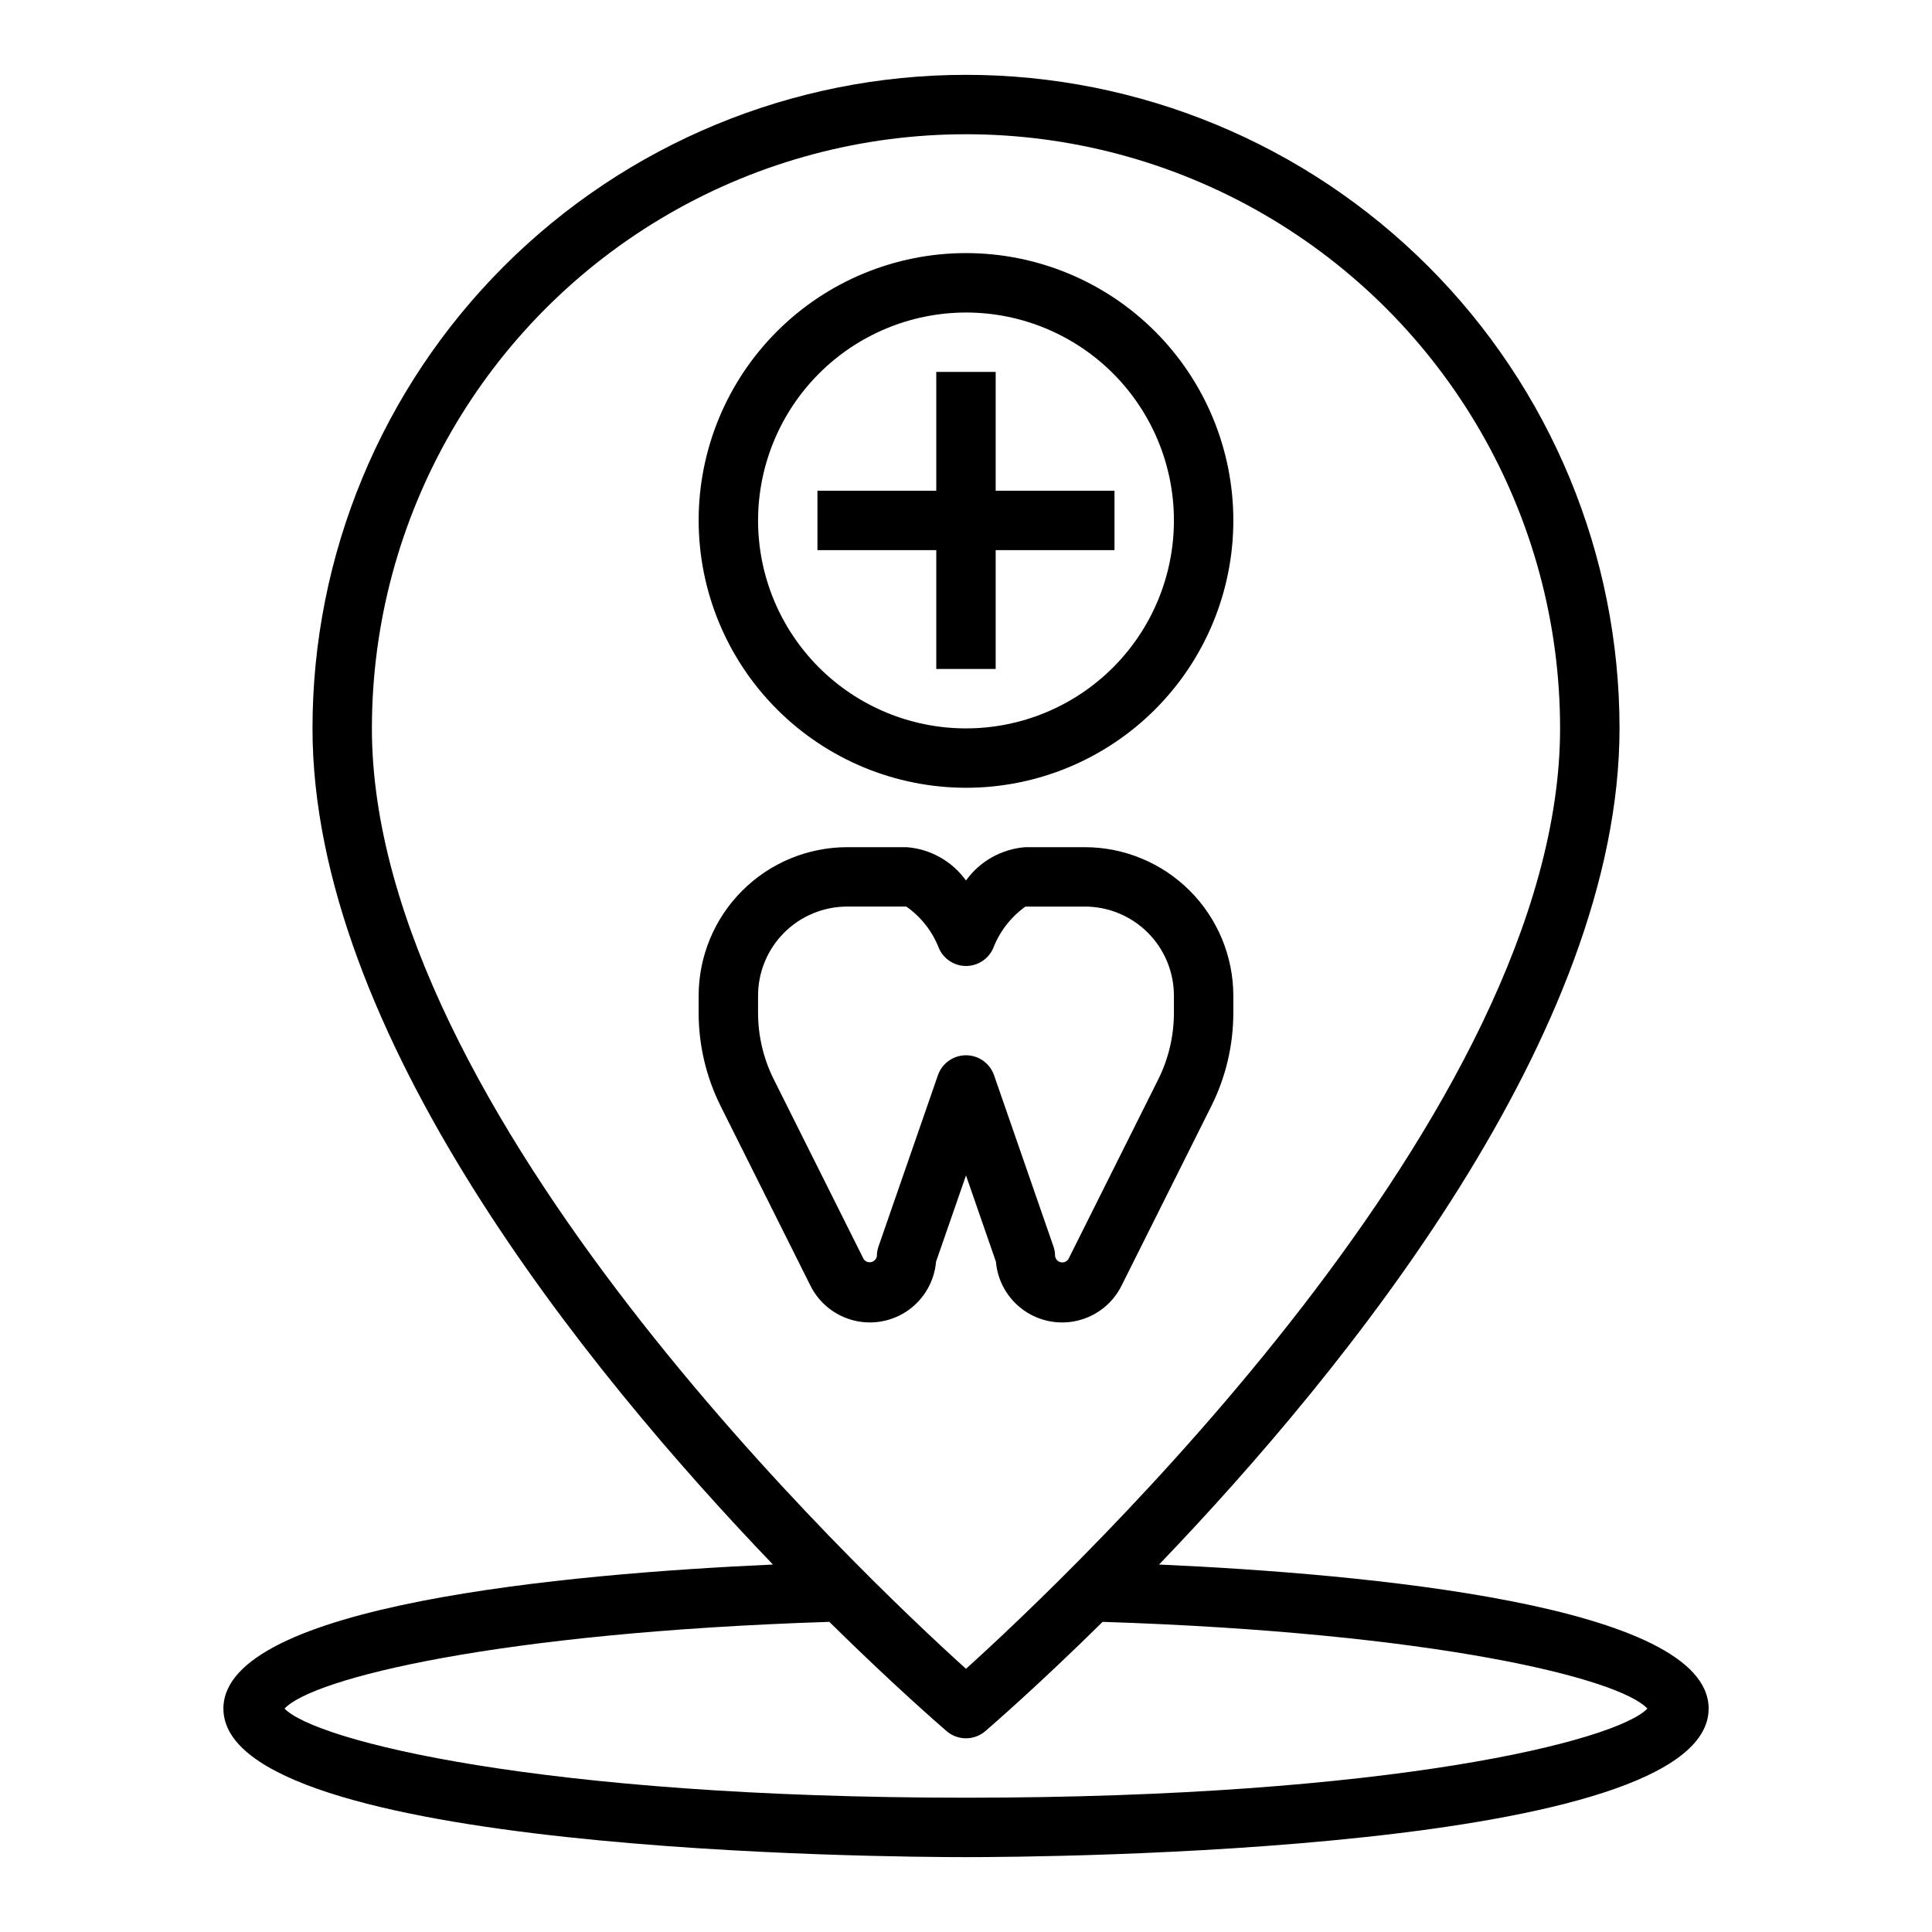
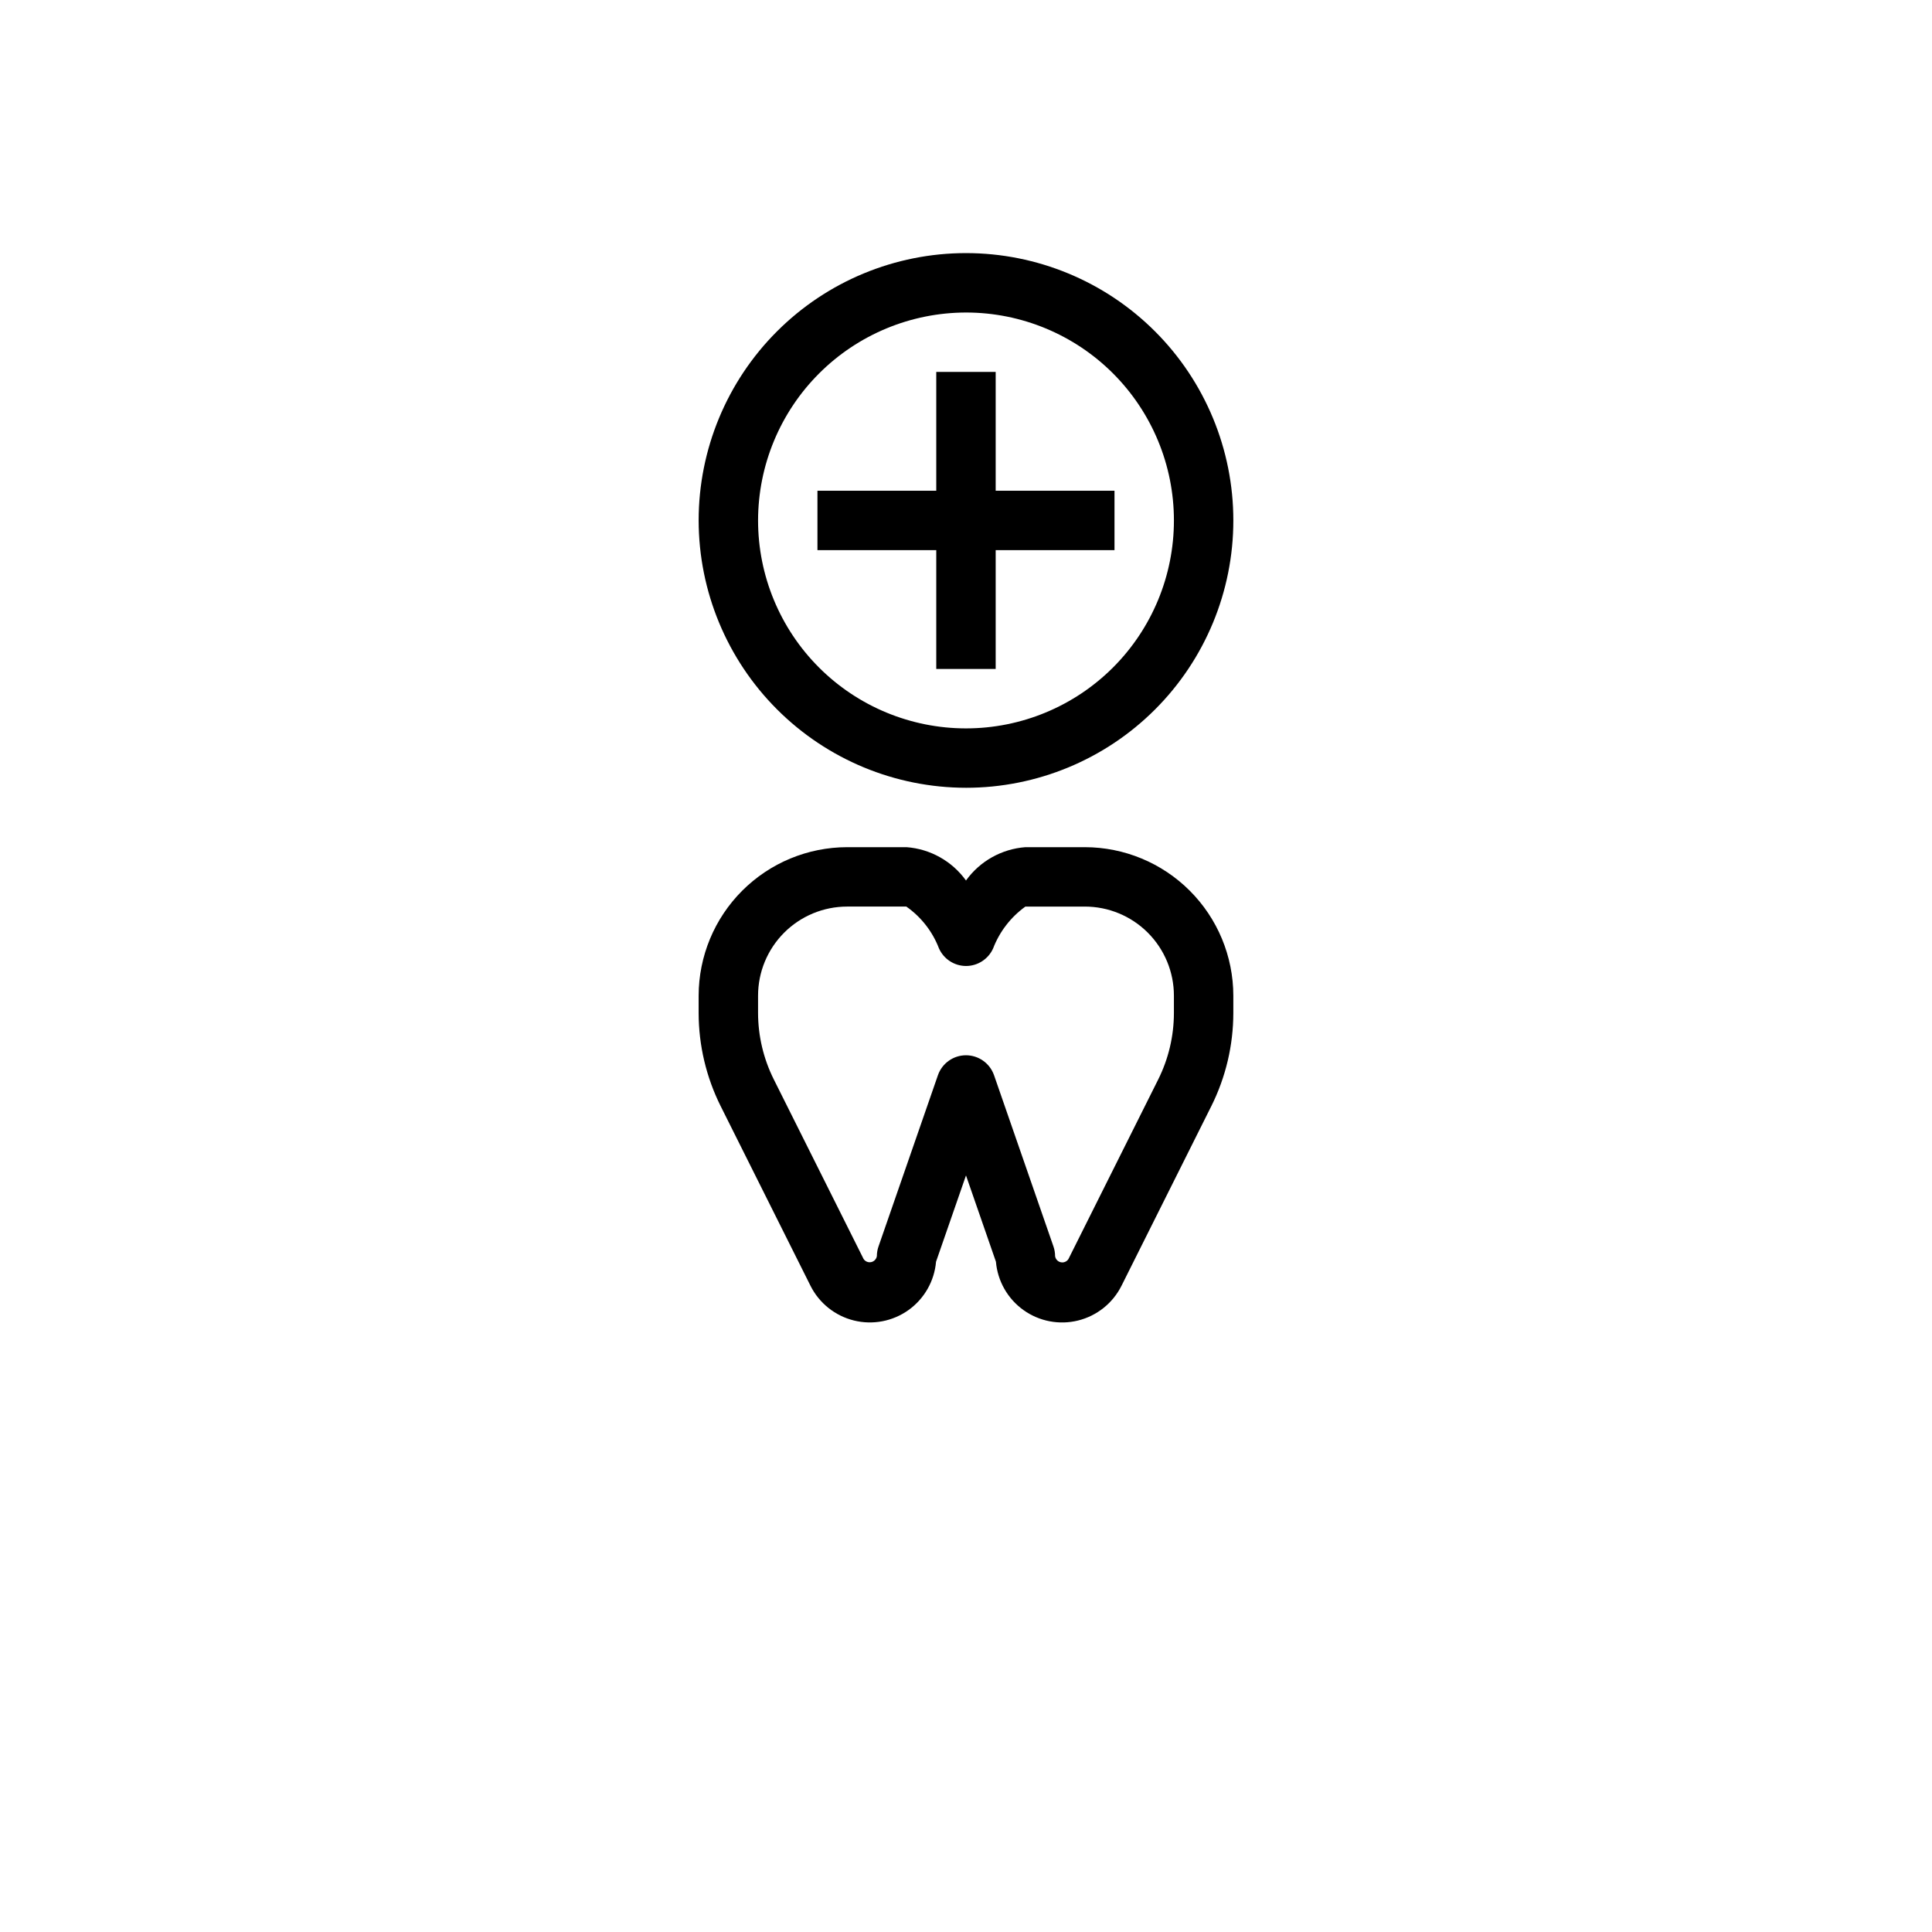
<svg xmlns="http://www.w3.org/2000/svg" fill="#000000" width="800px" height="800px" version="1.1" viewBox="144 144 512 512">
  <g>
-     <path d="m451.17 558.62c49.828-51.957 122.02-141.07 122.02-221.6 0-45.934-18.246-89.984-50.727-122.46-32.477-32.48-76.527-50.727-122.46-50.727-45.934 0-89.984 18.246-122.46 50.727-32.48 32.477-50.727 76.527-50.727 122.46 0 80.531 72.188 169.64 122.02 221.6-54.551 2.438-145.63 10.703-145.63 38.18 0 38.258 176.65 39.359 196.8 39.359s196.8-1.102 196.8-39.359c0-27.477-91.082-35.742-145.63-38.18zm-208.61-221.6c0-56.25 30.008-108.22 78.719-136.35 48.715-28.125 108.73-28.125 157.44 0s78.719 80.098 78.719 136.35c0 101.55-129.81 224.27-157.44 249.23-27.629-24.953-157.44-147.68-157.44-249.23zm157.44 283.39c-112.89 0-172.4-15.113-180.59-23.617 7.477-8.031 56.441-20.152 144.37-22.984 17.082 16.848 29.285 27.395 31.094 28.969h0.004c2.945 2.519 7.285 2.519 10.234 0 1.812-1.574 14.012-12.121 31.094-28.969 87.93 2.832 136.89 14.957 144.37 22.984-8.188 8.504-67.699 23.617-180.58 23.617z" />
    <path d="m392.06 478.37 7.938-22.867 7.934 22.867c0.441 5.133 3.109 9.812 7.297 12.812 4.188 2.996 9.48 4.008 14.48 2.766 5-1.242 9.203-4.609 11.504-9.215l23.812-47.625 0.004-0.004c3.812-7.652 5.805-16.086 5.816-24.637v-4.598c-0.012-10.438-4.164-20.441-11.543-27.82-7.379-7.379-17.383-11.527-27.816-11.539h-15.746c-6.293 0.473-12.059 3.707-15.742 8.832-3.688-5.125-9.449-8.359-15.746-8.832h-15.742c-10.438 0.012-20.441 4.16-27.82 11.539-7.379 7.379-11.527 17.383-11.543 27.82v4.598c0.012 8.551 2.004 16.984 5.82 24.637l23.82 47.633v0.004c2.305 4.602 6.508 7.965 11.508 9.203 4.996 1.238 10.285 0.223 14.473-2.769 4.184-2.996 6.852-7.676 7.293-12.805zm-15.68-1.512c-0.113 0.793-0.707 1.434-1.488 1.609s-1.59-0.152-2.031-0.82l-23.812-47.625c-2.719-5.453-4.141-11.461-4.156-17.555v-4.598c0-6.266 2.488-12.27 6.918-16.699 4.426-4.43 10.434-6.918 16.699-6.918h15.672c3.926 2.75 6.941 6.613 8.66 11.094 1.262 2.82 4.062 4.641 7.156 4.652 3.094 0 5.906-1.816 7.18-4.637 1.707-4.461 4.684-8.32 8.562-11.109h15.746c6.262 0 12.27 2.488 16.699 6.918 4.426 4.43 6.914 10.434 6.914 16.699v4.598c-0.008 6.106-1.43 12.129-4.156 17.594l-23.805 47.617c-0.438 0.676-1.25 1.004-2.035 0.828-0.785-0.172-1.379-0.816-1.492-1.617 0-0.879-0.148-1.75-0.441-2.582l-15.742-45.375v0.004c-1.105-3.16-4.086-5.277-7.43-5.277-3.348 0-6.328 2.117-7.434 5.277l-15.742 45.375v-0.004c-0.289 0.82-0.438 1.684-0.441 2.551z" />
    <path d="m400 352.77c18.789 0 36.809-7.465 50.098-20.75 13.285-13.285 20.75-31.309 20.75-50.098 0-18.789-7.465-36.809-20.75-50.098-13.289-13.285-31.309-20.75-50.098-20.75-18.793 0-36.812 7.465-50.098 20.75-13.289 13.289-20.754 31.309-20.754 50.098 0.023 18.785 7.492 36.793 20.777 50.074 13.281 13.281 31.289 20.754 50.074 20.773zm0-125.95c14.613 0 28.629 5.809 38.965 16.141 10.332 10.336 16.137 24.352 16.137 38.965s-5.805 28.629-16.137 38.965c-10.336 10.332-24.352 16.141-38.965 16.141-14.617 0-28.633-5.809-38.965-16.141-10.336-10.336-16.141-24.352-16.141-38.965 0.02-14.609 5.832-28.613 16.16-38.945 10.328-10.328 24.336-16.141 38.945-16.16z" />
    <path d="m392.12 321.28h15.746v-31.488h31.488v-15.742h-31.488v-31.488h-15.746v31.488h-31.488v15.742h31.488z" />
  </g>
</svg>